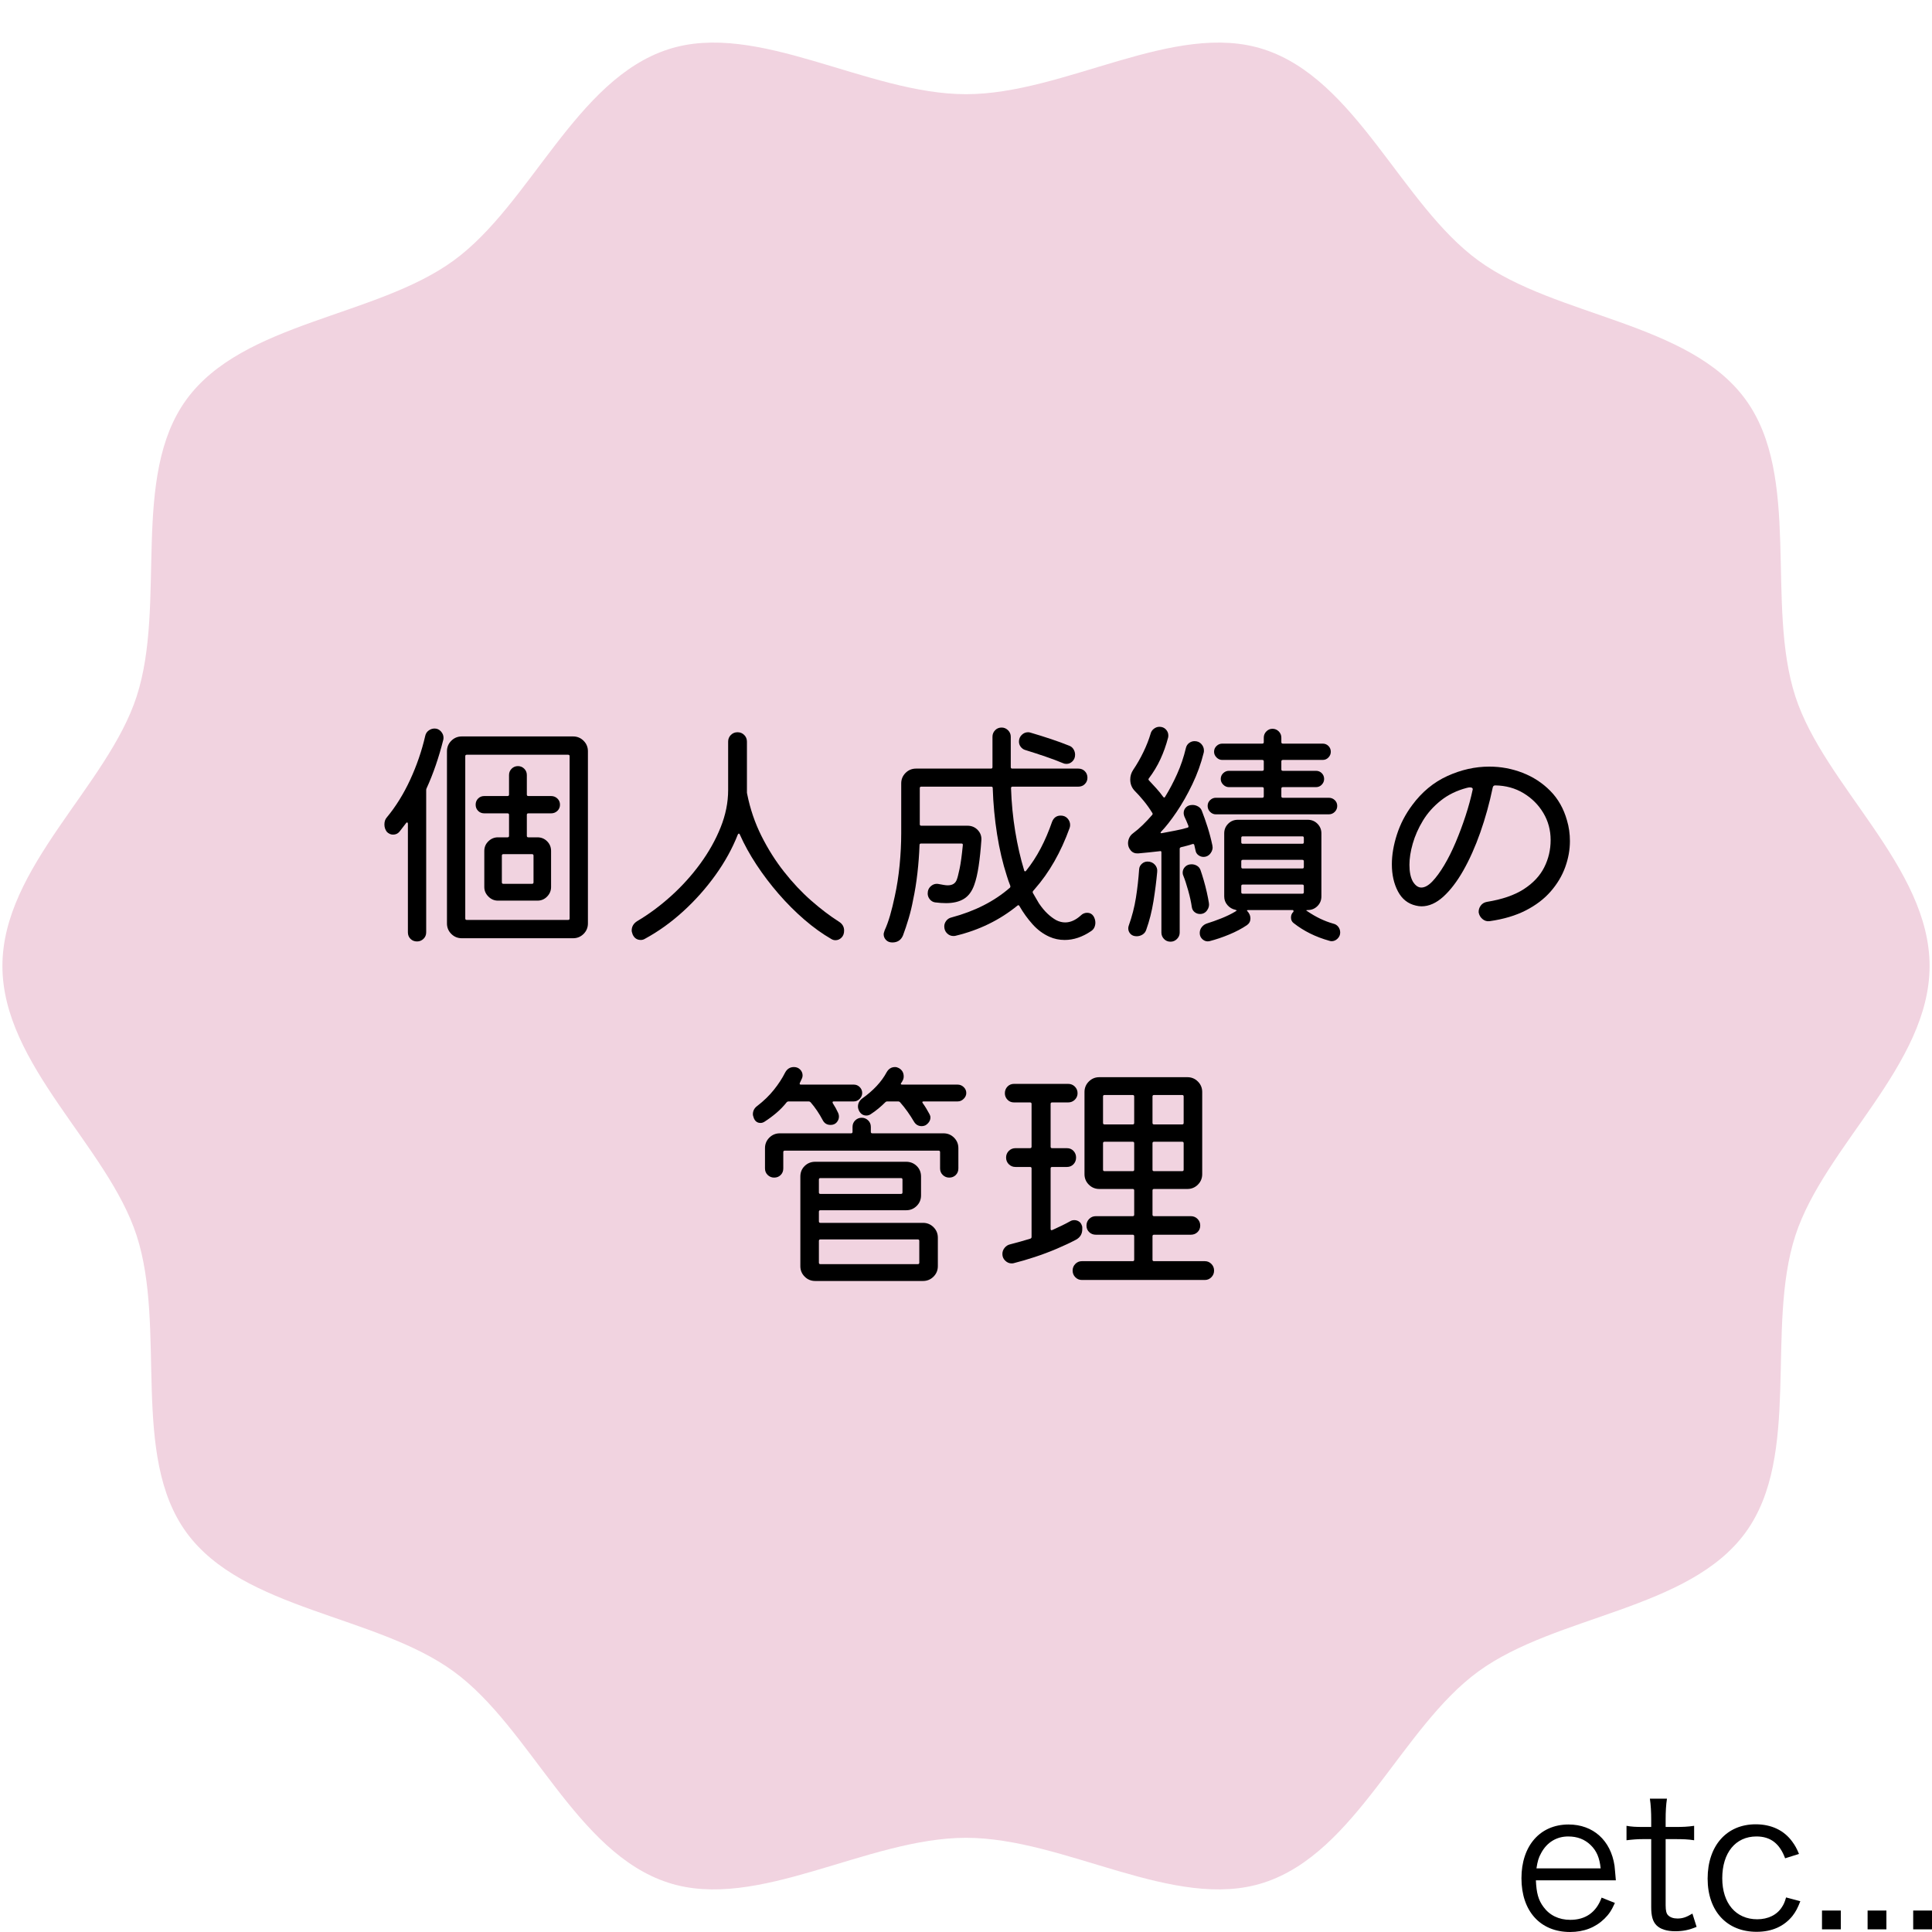
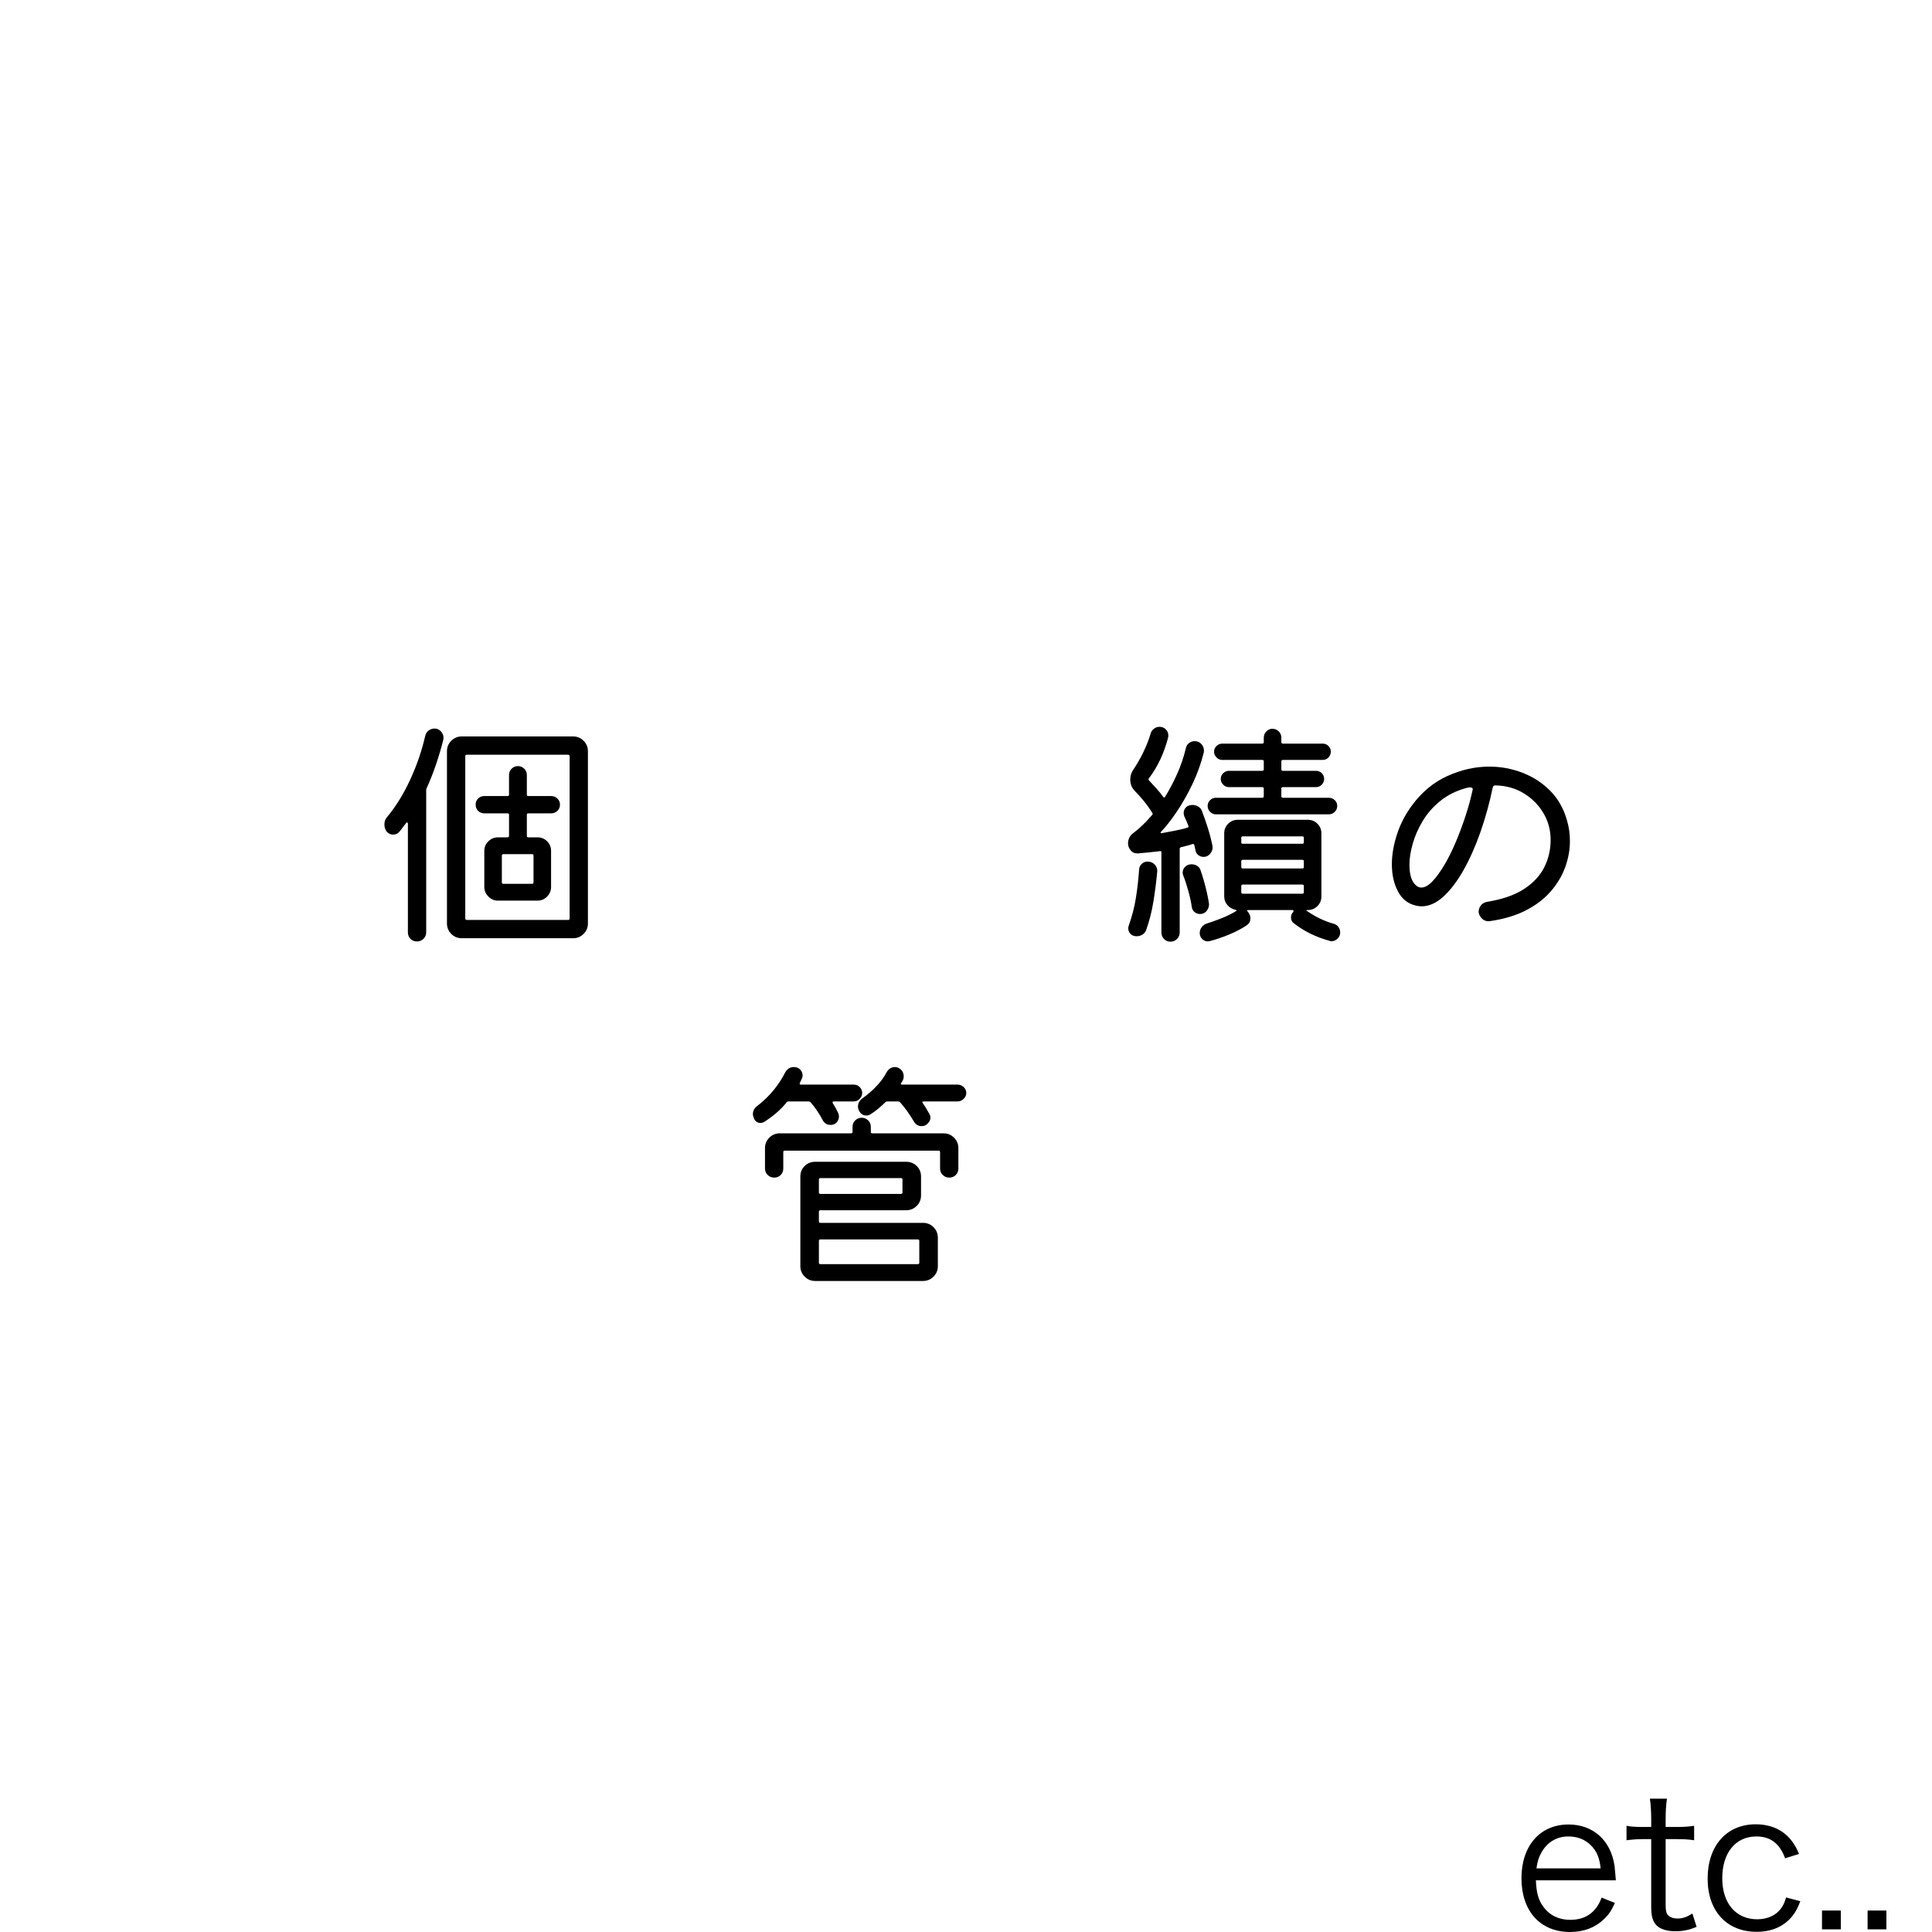
<svg xmlns="http://www.w3.org/2000/svg" id="_レイヤー_1" viewBox="0 0 400 400">
  <defs>
    <style>.cls-1{fill:#f1d3e0;}</style>
  </defs>
-   <path class="cls-1" d="m399.5,200c0,20.496-21.781,37.301-27.786,55.795-6.224,19.168,1.305,45.524-10.307,61.479-11.728,16.114-39.199,17.043-55.313,28.77-15.955,11.611-25.263,37.516-44.431,43.74-18.495,6.005-41.167-9.285-61.663-9.285s-43.168,15.29-61.663,9.285c-19.168-6.224-28.476-32.129-44.431-43.74-16.114-11.728-43.585-12.656-55.313-28.77-11.611-15.955-4.083-42.311-10.307-61.479C22.281,237.301.5,220.496.5,200s21.781-37.301,27.786-55.795c6.224-19.168-1.305-45.524,10.307-61.479,11.728-16.114,39.199-17.043,55.313-28.77,15.955-11.611,25.263-37.516,44.431-43.74,18.495-6.005,41.167,9.285,61.663,9.285s43.168-15.29,61.663-9.285c19.168,6.224,28.476,32.129,44.431,43.74,16.114,11.728,43.585,12.656,55.313,28.77,11.611,15.955,4.083,42.311,10.307,61.479,6.005,18.495,27.786,35.299,27.786,55.796Z" />
  <path d="m89.979,150.834c.512,0,.947.197,1.306.589.358.393.538.828.538,1.305,0,.205-.018.358-.052.461-.921,3.653-2.065,6.981-3.431,9.984-.068.103-.102.239-.102.41v29.44c0,.546-.188.999-.564,1.357-.375.358-.818.538-1.33.538-.547,0-.999-.179-1.357-.538s-.537-.811-.537-1.357v-22.477c0-.136-.043-.222-.129-.256-.085-.033-.162,0-.23.103-.238.307-.469.606-.69.896-.223.291-.452.589-.691.896-.341.41-.786.614-1.331.614-.479,0-.904-.187-1.279-.563-.342-.443-.513-.955-.513-1.536,0-.614.171-1.108.513-1.485,1.842-2.218,3.446-4.804,4.812-7.756,1.364-2.952,2.406-5.982,3.123-9.088.102-.478.34-.853.717-1.126.375-.273.785-.41,1.229-.41Zm5.632,1.638h23.04c.854,0,1.578.299,2.176.896.598.598.896,1.323.896,2.176v35.635c0,.853-.299,1.579-.896,2.176-.598.597-1.322.896-2.176.896h-23.04c-.854,0-1.579-.299-2.176-.896s-.896-1.323-.896-2.176v-35.635c0-.853.298-1.579.896-2.176s1.322-.896,2.176-.896Zm.717,37.683c0,.205.103.307.308.307h20.992c.204,0,.307-.102.307-.307v-33.587c0-.205-.103-.307-.307-.307h-20.992c-.205,0-.308.102-.308.307v33.587Zm9.062-21.453c0-.205-.103-.307-.308-.307h-4.812c-.512,0-.939-.17-1.279-.512-.342-.341-.513-.768-.513-1.28s.171-.938.513-1.28c.34-.341.768-.512,1.279-.512h4.812c.205,0,.308-.103.308-.307v-4.045c0-.512.179-.947.538-1.306.357-.358.793-.538,1.305-.538s.947.179,1.307.538c.357.358.537.793.537,1.306v4.045c0,.205.103.307.307.307h4.711c.512,0,.947.171,1.306.512.358.342.538.768.538,1.28s-.18.939-.538,1.28c-.358.342-.794.512-1.306.512h-4.711c-.204,0-.307.102-.307.307v4.352c0,.205.103.307.307.307h1.895c.785,0,1.451.273,1.997.819.546.546.819,1.212.819,1.997v7.475c0,.751-.273,1.408-.819,1.971-.546.563-1.212.845-1.997.845h-8.191c-.752,0-1.408-.281-1.971-.845-.564-.563-.846-1.22-.846-1.971v-7.475c0-.785.281-1.45.846-1.997.562-.546,1.219-.819,1.971-.819h1.996c.205,0,.308-.103.308-.307v-4.352Zm-1.485,13.978c0,.205.104.307.308.307h5.939c.204,0,.308-.103.308-.307v-5.53c0-.205-.104-.307-.308-.307h-5.939c-.204,0-.308.103-.308.307v5.53Z" />
-   <path d="m173.689,190.821c.717.444,1.076,1.059,1.076,1.843,0,.614-.18,1.101-.538,1.459s-.776.538-1.255.538c-.307,0-.597-.086-.869-.256-1.844-1.058-3.695-2.39-5.556-3.994s-3.636-3.379-5.325-5.325c-1.689-1.945-3.225-3.968-4.607-6.067s-2.535-4.19-3.456-6.272c-.034-.103-.095-.154-.179-.154-.086,0-.163.069-.23.205-1.127,2.868-2.672,5.667-4.635,8.397-1.963,2.731-4.189,5.231-6.682,7.501-2.491,2.27-5.119,4.155-7.885,5.657-.273.17-.562.256-.869.256-.786,0-1.35-.376-1.69-1.126-.034-.137-.077-.273-.128-.41-.051-.137-.076-.273-.076-.41,0-.819.375-1.467,1.126-1.945,2.423-1.434,4.762-3.166,7.015-5.197,2.252-2.031,4.266-4.258,6.041-6.682,1.774-2.423,3.183-4.932,4.225-7.526,1.041-2.594,1.561-5.171,1.561-7.731v-10.035c0-.545.188-1.006.564-1.382.375-.375.836-.563,1.382-.563s1.007.188,1.382.563.564.837.564,1.382v10.573c0,.085.016.179.051.282.614,3.072,1.595,5.957,2.943,8.653,1.348,2.697,2.91,5.171,4.686,7.424,1.773,2.253,3.643,4.242,5.605,5.965,1.963,1.724,3.883,3.183,5.76,4.377Z" />
-   <path d="m226.375,189.644c.272.444.409.905.409,1.382,0,.341-.069.666-.204.973-.137.307-.359.563-.666.768-1.81,1.229-3.635,1.843-5.479,1.843-1.127,0-2.186-.223-3.174-.666-1.299-.581-2.458-1.442-3.482-2.586-1.023-1.143-1.929-2.397-2.713-3.763-.104-.205-.24-.238-.41-.102-3.687,3.004-7.953,5.085-12.8,6.246-.103.034-.256.051-.461.051-.513,0-.956-.188-1.331-.563s-.563-.854-.563-1.434c0-.41.136-.794.409-1.152s.632-.589,1.076-.691c4.846-1.297,8.874-3.345,12.083-6.144.103-.068.136-.205.103-.41-.137-.341-.266-.683-.385-1.024-.119-.341-.23-.683-.332-1.024-.854-2.628-1.528-5.504-2.023-8.627-.494-3.123-.793-6.306-.896-9.549,0-.205-.103-.307-.308-.307h-14.488c-.205,0-.309.103-.309.307v7.475c0,.205.104.308.309.308h9.574c.852,0,1.561.299,2.125.896.562.598.81,1.306.742,2.125-.137,1.98-.325,3.763-.563,5.351-.239,1.587-.547,2.893-.922,3.917-.479,1.332-1.195,2.288-2.15,2.867-.956.581-2.185.871-3.687.871-.684,0-1.434-.051-2.252-.154-.445-.068-.812-.281-1.102-.64-.291-.358-.436-.759-.436-1.203,0-.648.238-1.169.717-1.562.479-.392,1.024-.52,1.639-.384.375.069.708.128.998.179s.555.077.794.077c.989,0,1.621-.41,1.895-1.229.136-.341.324-1.075.563-2.202.238-1.126.461-2.747.666-4.864.033-.238-.052-.358-.257-.358h-8.396c-.205,0-.308.103-.308.308-.068,1.912-.213,3.849-.436,5.811-.222,1.963-.52,3.814-.896,5.555-.239,1.297-.546,2.578-.921,3.84-.377,1.263-.769,2.44-1.178,3.533-.41.956-1.145,1.434-2.202,1.434-.546,0-.981-.171-1.306-.512-.324-.342-.486-.734-.486-1.178,0-.137.025-.273.077-.41.051-.137.093-.273.128-.41.41-.887.785-1.92,1.127-3.098.34-1.177.665-2.5.973-3.968.443-2.014.775-4.155.998-6.426.221-2.27.332-4.462.332-6.579v-10.342c0-.853.299-1.579.896-2.176.597-.597,1.322-.896,2.176-.896h15.514c.205,0,.308-.103.308-.308v-6.297c0-.512.179-.955.538-1.331.357-.375.81-.563,1.355-.563.513,0,.955.188,1.332.563.375.376.562.819.562,1.331v6.297c0,.205.104.308.308.308h13.671c.545,0,.998.179,1.356.538s.538.811.538,1.356c0,.512-.18.947-.538,1.306s-.812.538-1.356.538h-13.619c-.205,0-.308.103-.308.307.103,3.072.392,6.06.87,8.96.479,2.902,1.092,5.581,1.844,8.039v.051c.033.103.094.162.179.179.085.018.161-.026.23-.128,1.126-1.399,2.133-2.944,3.021-4.634s1.672-3.524,2.355-5.504c.341-.853.938-1.28,1.792-1.28.58,0,1.05.197,1.408.589.358.393.538.845.538,1.357,0,.103-.01.205-.026.307-.018.103-.043.205-.077.307-1.809,5.018-4.215,9.234-7.219,12.646-.034.035-.076.085-.128.154-.052.069-.111.137-.179.205-.104.103-.137.239-.104.41.239.41.461.793.666,1.152s.41.709.615,1.05c.58.854,1.168,1.562,1.766,2.125.598.563,1.203,1.016,1.818,1.357.613.307,1.229.461,1.843.461,1.092,0,2.167-.478,3.226-1.434.375-.375.818-.563,1.331-.563.546,0,.973.223,1.28.666Zm-14.08-34.355c-.376-.102-.691-.315-.947-.64-.256-.324-.385-.691-.385-1.101,0-.545.188-1.006.564-1.382.375-.375.818-.563,1.33-.563.104,0,.196.009.282.025.085.018.179.043.281.077,1.399.41,2.79.845,4.173,1.306s2.619.914,3.712,1.357c.409.137.726.384.947.742s.333.743.333,1.152c0,.546-.18.998-.537,1.356-.359.358-.777.538-1.255.538-.273,0-.513-.051-.717-.153-1.059-.443-2.262-.896-3.61-1.357-1.348-.461-2.738-.913-4.172-1.357Z" />
  <path d="m247.264,174.949c-.034-.17-.153-.239-.357-.205-.377.137-.769.256-1.178.358-.41.103-.82.205-1.229.307-.171.069-.256.171-.256.307v17.357c0,.512-.188.955-.563,1.331-.375.375-.818.563-1.331.563-.546,0-.998-.188-1.356-.563-.358-.376-.537-.819-.537-1.331v-16.589c0-.238-.104-.324-.308-.256-.819.103-1.604.188-2.355.256-.751.069-1.468.137-2.15.205-.649.034-1.161-.17-1.536-.615-.376-.443-.562-.938-.562-1.484,0-.375.084-.75.256-1.126.17-.375.443-.699.818-.973.648-.478,1.307-1.041,1.972-1.689.665-.648,1.322-1.348,1.972-2.099.102-.136.102-.273,0-.41-.547-.887-1.136-1.715-1.768-2.483-.631-.768-1.236-1.441-1.816-2.022-.649-.648-.973-1.451-.973-2.407,0-.717.204-1.382.613-1.997.785-1.16,1.493-2.397,2.125-3.712.631-1.314,1.117-2.551,1.459-3.712.104-.443.334-.802.691-1.075.359-.273.742-.41,1.152-.41.545,0,.99.179,1.331.538s.513.777.513,1.254c0,.205-.018.358-.052.46-.409,1.571-.939,3.055-1.587,4.455-.648,1.4-1.451,2.731-2.406,3.994-.104.137-.086.273.051.41.512.546,1.016,1.093,1.51,1.638.495.546.965,1.126,1.408,1.741.068.103.145.154.23.154.085,0,.145-.051.18-.154.887-1.434,1.715-3.003,2.482-4.71.769-1.706,1.374-3.498,1.818-5.376.102-.443.324-.793.666-1.049.34-.256.717-.384,1.126-.384.579,0,1.05.197,1.407.589.359.393.538.845.538,1.357,0,.205-.018.358-.052.461-.546,2.219-1.33,4.395-2.354,6.528-1.024,2.134-2.116,4.054-3.276,5.76-1.161,1.708-2.22,3.056-3.175,4.045-.103.103-.137.188-.103.256.033.069.119.086.256.051.887-.17,1.783-.341,2.688-.512.904-.17,1.768-.375,2.586-.615.205-.033.273-.17.205-.409-.137-.341-.273-.674-.41-.999-.137-.324-.273-.623-.409-.896-.103-.273-.153-.512-.153-.717,0-.478.162-.878.486-1.203.324-.324.775-.486,1.357-.486.409,0,.801.111,1.177.333.376.223.632.538.769.947.375.956.759,2.048,1.152,3.277.391,1.229.725,2.492.998,3.789.136.581.017,1.126-.359,1.639-.375.512-.869.768-1.484.768-.376,0-.726-.119-1.049-.358-.325-.239-.521-.563-.59-.973l-.256-1.126Zm-9.676,3.43c.613,0,1.117.213,1.51.64.393.427.555.93.486,1.51-.171,1.912-.428,3.926-.768,6.042-.342,2.117-.837,4.079-1.485,5.888-.137.443-.393.785-.768,1.024-.376.238-.786.358-1.229.358-.546,0-.973-.163-1.279-.486-.308-.325-.461-.709-.461-1.152,0-.102.008-.197.025-.281.018-.085.043-.179.077-.282.683-1.911,1.177-3.831,1.484-5.76.308-1.928.528-3.899.666-5.914.033-.443.222-.819.563-1.126.34-.307.732-.461,1.178-.461Zm10.854,10.854c-.409,0-.776-.128-1.101-.384-.325-.256-.521-.605-.589-1.049-.137-.99-.384-2.125-.742-3.405-.358-1.28-.691-2.295-.998-3.046-.104-.205-.154-.427-.154-.666,0-.478.17-.887.512-1.229.342-.341.785-.512,1.332-.512.409,0,.785.103,1.126.308.341.205.58.495.717.87.205.581.427,1.28.665,2.099.239.819.453,1.647.641,2.483.188.837.333,1.579.436,2.227.102.546-.025,1.067-.385,1.562-.357.495-.844.743-1.459.743Zm27.598,1.997c.442.103.793.325,1.049.666s.385.734.385,1.178c0,.478-.18.896-.538,1.254s-.776.538-1.255.538c-.137,0-.307-.034-.512-.103-2.799-.786-5.24-1.997-7.322-3.635-.375-.272-.562-.666-.562-1.177,0-.478.17-.871.512-1.178.033-.238-.018-.358-.153-.358h-9.165c-.137,0-.23.018-.281.051-.051.034-.043.085.025.153.137.137.222.239.256.308.273.376.41.785.41,1.229,0,.581-.239,1.042-.717,1.382-1.059.717-2.287,1.365-3.687,1.946-1.4.58-2.765,1.041-4.097,1.382-.512.103-.973-.018-1.382-.358-.409-.342-.614-.786-.614-1.331,0-.479.145-.896.436-1.254.289-.358.656-.606,1.1-.743.888-.272,1.869-.622,2.945-1.049,1.074-.427,2.039-.896,2.893-1.408.067-.068.17-.136.307-.205-.068-.068-.171-.119-.307-.154-.649-.136-1.195-.461-1.639-.973-.444-.512-.666-1.109-.666-1.792v-13.056c0-.785.273-1.45.819-1.997.546-.546,1.212-.819,1.997-.819h14.489c.785,0,1.45.273,1.997.819.545.546.818,1.212.818,1.997v13.056c0,.786-.273,1.451-.818,1.997-.547.546-1.212.819-1.997.819-.103,0-.188.009-.256.025-.069.018-.085.043-.052.077.171.102.273.171.308.205,1.706,1.161,3.464,1.997,5.274,2.509Zm-.922-22.63h-23.398c-.444,0-.837-.17-1.178-.512-.342-.341-.512-.75-.512-1.229s.17-.878.512-1.203c.341-.324.733-.486,1.178-.486h9.625c.205,0,.308-.103.308-.307v-1.587c0-.205-.103-.307-.308-.307h-6.912c-.443,0-.836-.17-1.178-.512-.342-.341-.512-.733-.512-1.177,0-.478.17-.878.512-1.204.342-.324.734-.486,1.178-.486h6.912c.205,0,.308-.102.308-.307v-1.638c0-.205-.103-.307-.308-.307h-8.294c-.444,0-.837-.17-1.178-.512-.342-.341-.513-.733-.513-1.178,0-.478.171-.878.513-1.203.341-.324.733-.486,1.178-.486h8.294c.205,0,.308-.103.308-.307v-.922c0-.512.179-.947.538-1.305.357-.358.775-.538,1.254-.538.512,0,.947.179,1.306.538s.538.793.538,1.305v.922c0,.205.102.307.307.307h8.243c.478,0,.878.163,1.203.486.323.325.486.726.486,1.203,0,.444-.163.837-.486,1.178-.325.342-.726.512-1.203.512h-8.243c-.205,0-.307.102-.307.307v1.638c0,.205.102.307.307.307h6.861c.477,0,.878.163,1.203.486.323.325.486.726.486,1.204,0,.444-.163.836-.486,1.177-.325.342-.727.512-1.203.512h-6.861c-.205,0-.307.103-.307.307v1.587c0,.205.102.307.307.307h9.523c.477,0,.887.162,1.229.486.341.325.512.726.512,1.203s-.171.888-.512,1.229c-.342.341-.752.512-1.229.512Zm-5.479,6.093c.205,0,.307-.102.307-.307v-.921c0-.205-.102-.307-.307-.307h-12.34c-.205,0-.307.102-.307.307v.921c0,.205.102.307.307.307h12.34Zm-12.646,4.813c0,.205.102.307.307.307h12.34c.205,0,.307-.103.307-.307v-1.178c0-.205-.102-.307-.307-.307h-12.34c-.205,0-.307.103-.307.307v1.178Zm12.953,3.942c0-.205-.102-.307-.307-.307h-12.34c-.205,0-.307.102-.307.307v1.28c0,.205.102.307.307.307h12.34c.205,0,.307-.102.307-.307v-1.28Z" />
  <path d="m308.396,190.719c-.547.068-1.033-.077-1.459-.436-.428-.358-.691-.81-.794-1.356-.034-.512.103-.981.409-1.408.308-.426.734-.691,1.281-.793,3.174-.512,5.725-1.391,7.654-2.637,1.928-1.246,3.336-2.748,4.224-4.506.888-1.757,1.331-3.643,1.331-5.658,0-2.048-.504-3.917-1.51-5.606-1.008-1.689-2.373-3.054-4.097-4.096-1.724-1.041-3.679-1.579-5.862-1.613-.273,0-.443.137-.512.41-.684,3.277-1.545,6.392-2.586,9.344-1.041,2.953-2.211,5.573-3.508,7.859-1.297,2.287-2.68,4.096-4.146,5.427-1.469,1.331-2.97,1.997-4.506,1.997-.376,0-.768-.051-1.178-.153-1.639-.375-2.875-1.357-3.712-2.944-.837-1.587-1.255-3.456-1.255-5.606,0-1.945.35-4.001,1.051-6.169.699-2.167,1.748-4.189,3.148-6.067,2.014-2.73,4.445-4.744,7.296-6.042,2.85-1.297,5.742-1.945,8.679-1.945,2.389,0,4.685.427,6.887,1.28,2.201.854,4.112,2.099,5.734,3.738,1.62,1.638,2.771,3.669,3.455,6.093.41,1.366.615,2.799.615,4.301,0,1.81-.325,3.609-.974,5.401s-1.647,3.465-2.995,5.018c-1.349,1.554-3.072,2.867-5.171,3.942s-4.601,1.818-7.501,2.228Zm-15.872-8.192c.513.819,1.093,1.229,1.741,1.229.717,0,1.476-.417,2.278-1.254.802-.836,1.62-1.954,2.458-3.354.836-1.399,1.629-2.986,2.381-4.762.75-1.774,1.434-3.601,2.047-5.479.615-1.876,1.109-3.703,1.485-5.478v-.051c0-.238-.205-.358-.614-.358-.068,0-.154.009-.256.025-.103.018-.223.043-.359.077-2.082.546-3.883,1.426-5.4,2.637-1.52,1.212-2.748,2.594-3.688,4.147-.938,1.554-1.638,3.132-2.099,4.736-.461,1.605-.691,3.072-.691,4.403,0,1.468.239,2.629.717,3.481Z" />
  <path d="m167.803,228.193c-.104-.103-.223-.153-.359-.153h-4.197c-.137,0-.256.051-.359.153-.648.819-1.365,1.562-2.15,2.227-.785.666-1.604,1.272-2.457,1.818-.273.171-.547.256-.819.256-.649,0-1.109-.324-1.382-.973-.035-.136-.077-.273-.129-.41-.051-.136-.076-.273-.076-.41,0-.717.307-1.297.922-1.741,1.33-1.024,2.474-2.133,3.43-3.328.955-1.194,1.723-2.372,2.305-3.533.409-.785,1.023-1.178,1.843-1.178.512,0,.938.171,1.28.512.34.342.512.751.512,1.229,0,.239-.051.46-.154.666l-.409.87c-.103.239-.034.358.205.358h10.956c.479,0,.888.171,1.229.512.341.341.512.751.512,1.229,0,.444-.171.845-.512,1.204-.342.358-.751.538-1.229.538h-4.146c-.239,0-.307.12-.205.358.443.683.819,1.365,1.127,2.048.102.239.153.479.153.717,0,.444-.153.845-.461,1.203s-.734.538-1.28.538c-.751,0-1.297-.341-1.639-1.024-.341-.648-.725-1.288-1.151-1.92-.427-.631-.88-1.22-1.356-1.767Zm12.492,6.144c0,.205.103.307.308.307h14.745c.854,0,1.578.299,2.176.896.598.598.896,1.323.896,2.176v4.198c0,.546-.18.999-.537,1.357-.359.358-.812.538-1.357.538-.512,0-.956-.179-1.331-.538-.376-.358-.563-.811-.563-1.357v-3.379c0-.205-.102-.307-.307-.307h-31.847c-.204,0-.308.103-.308.307v3.379c0,.546-.179.999-.537,1.357s-.811.538-1.357.538c-.512,0-.955-.179-1.33-.538-.377-.358-.564-.811-.564-1.357v-4.198c0-.853.299-1.579.896-2.176.598-.597,1.322-.896,2.176-.896h14.746c.205,0,.307-.103.307-.307v-1.024c0-.545.188-.999.563-1.357s.819-.538,1.331-.538.955.179,1.332.538c.375.358.562.812.562,1.357v1.024Zm-10.752,18.534c0,.205.103.308.307.308h21.248c.854,0,1.579.299,2.177.896.597.597.896,1.323.896,2.176v5.888c0,.853-.299,1.578-.896,2.176-.598.597-1.323.896-2.177.896h-22.322c-.854,0-1.58-.299-2.176-.896-.598-.598-.896-1.323-.896-2.176v-18.535c0-.887.299-1.621.896-2.202.596-.58,1.322-.87,2.176-.87h18.842c.853,0,1.578.291,2.176.87.597.581.896,1.314.896,2.202v3.891c0,.854-.299,1.58-.896,2.176s-1.323.896-2.176.896h-17.768c-.204,0-.307.103-.307.307v1.997Zm17.306-8.652c0-.205-.103-.308-.308-.308h-16.691c-.204,0-.307.103-.307.308v2.662c0,.205.103.307.307.307h16.691c.205,0,.308-.102.308-.307v-2.662Zm-17.306,17.203c0,.205.103.307.307.307h20.174c.205,0,.307-.103.307-.307v-4.506c0-.205-.102-.307-.307-.307h-20.174c-.204,0-.307.103-.307.307v4.506Zm17.05-37.223c-.171.239-.103.358.204.358h11.469c.479,0,.896.171,1.255.512.358.341.538.751.538,1.229,0,.444-.18.845-.538,1.204s-.776.538-1.255.538h-7.014c-.307,0-.376.12-.205.358.273.376.52.751.742,1.126.223.376.436.751.641,1.126.068.137.119.256.153.358.034.103.052.223.052.358,0,.342-.104.658-.308.947-.205.291-.461.521-.769.691-.238.102-.479.153-.717.153-.717,0-1.263-.324-1.638-.973-.376-.648-.812-1.322-1.306-2.022-.495-.699-1.016-1.357-1.562-1.971-.103-.103-.223-.153-.358-.153h-2.305c-.137,0-.256.051-.357.153-.444.444-.922.879-1.434,1.306-.513.427-1.059.828-1.639,1.203-.273.171-.563.256-.871.256-.648,0-1.144-.307-1.484-.921-.172-.341-.256-.648-.256-.921,0-.648.272-1.195.819-1.639,2.354-1.672,4.062-3.499,5.12-5.479.409-.717.989-1.075,1.74-1.075.137,0,.264.018.385.051.119.035.246.086.383.154.684.376,1.024.956,1.024,1.741,0,.342-.085.649-.256.921-.034.069-.069.137-.103.205-.034.069-.086.137-.153.205Z" />
-   <path d="m223.969,253.69c.068.137.102.265.102.384v.435c0,.956-.427,1.673-1.279,2.15-1.161.614-2.483,1.237-3.969,1.869-1.484.632-3.004,1.203-4.557,1.715-1.553.512-3.012.939-4.377,1.28-.103.035-.256.051-.461.051-.479,0-.914-.187-1.306-.563-.393-.375-.589-.836-.589-1.382,0-.478.154-.904.461-1.28.307-.375.682-.614,1.127-.717.682-.17,1.382-.358,2.099-.563.717-.205,1.416-.41,2.099-.615.171-.068.256-.187.256-.358v-14.182c0-.205-.102-.307-.307-.307h-3.021c-.546,0-1.007-.188-1.383-.563-.376-.375-.563-.836-.563-1.382s.188-1.006.563-1.382c.376-.375.837-.563,1.383-.563h3.021c.205,0,.307-.103.307-.308v-8.857c0-.205-.102-.307-.307-.307h-3.328c-.547,0-.998-.187-1.356-.563-.358-.375-.538-.819-.538-1.332,0-.545.18-1.006.538-1.382.358-.375.81-.563,1.356-.563h11.213c.546,0,1.006.188,1.383.563.375.376.562.837.562,1.382,0,.512-.188.956-.562,1.332-.377.376-.837.563-1.383.563h-3.328c-.205,0-.307.103-.307.307v8.857c0,.205.102.308.307.308h3.072c.545,0,.998.188,1.357.563.357.376.537.837.537,1.382s-.18,1.007-.537,1.382c-.359.376-.812.563-1.357.563h-3.072c-.205,0-.307.102-.307.307v12.493c0,.273.119.358.357.256.684-.307,1.34-.614,1.972-.921s1.22-.614,1.767-.921c.238-.136.512-.205.819-.205.341,0,.657.094.946.282.291.188.487.453.59.793Zm14.643,7.117c0,.205.103.307.308.307h10.547c.513,0,.956.188,1.331.563.375.376.563.837.563,1.382s-.188,1.006-.563,1.382c-.375.375-.818.563-1.331.563h-25.497c-.512,0-.957-.188-1.332-.563-.375-.376-.562-.837-.562-1.382s.188-1.006.562-1.382c.375-.375.82-.563,1.332-.563h10.547c.205,0,.307-.102.307-.307v-4.864c0-.205-.102-.307-.307-.307h-7.629c-.547,0-1.008-.179-1.383-.538s-.562-.811-.562-1.357.188-1.006.562-1.382c.375-.375.836-.563,1.383-.563h7.629c.205,0,.307-.102.307-.307v-5.018c0-.205-.102-.307-.307-.307h-6.912c-.854,0-1.579-.298-2.176-.896-.598-.597-.896-1.322-.896-2.176v-16.999c0-.853.299-1.579.896-2.176.597-.597,1.322-.896,2.176-.896h18.227c.854,0,1.579.299,2.177.896.597.597.896,1.323.896,2.176v16.999c0,.854-.299,1.579-.896,2.176s-1.323.896-2.177.896h-6.911c-.205,0-.308.103-.308.307v5.018c0,.205.103.307.308.307h7.628c.547,0,1.008.188,1.383.563.375.376.563.837.563,1.382s-.188.999-.563,1.357-.836.538-1.383.538h-7.628c-.205,0-.308.102-.308.307v4.864Zm-4.096-28.006c.205,0,.307-.102.307-.307v-5.479c0-.205-.102-.307-.307-.307h-5.837c-.204,0-.308.103-.308.307v5.479c0,.205.104.307.308.307h5.837Zm-5.837,3.584c-.204,0-.308.103-.308.307v5.479c0,.205.104.307.308.307h5.837c.205,0,.307-.102.307-.307v-5.479c0-.205-.102-.307-.307-.307h-5.837Zm9.933-3.891c0,.205.103.307.308.307h5.837c.205,0,.307-.102.307-.307v-5.479c0-.205-.102-.307-.307-.307h-5.837c-.205,0-.308.103-.308.307v5.479Zm.308,3.891c-.205,0-.308.103-.308.307v5.479c0,.205.103.307.308.307h5.837c.205,0,.307-.102.307-.307v-5.479c0-.205-.102-.307-.307-.307h-5.837Z" />
  <path d="m317.989,389.304c.118,2.635.511,4.09,1.573,5.506,1.258,1.729,3.186,2.673,5.545,2.673,3.186,0,5.388-1.573,6.489-4.601l2.754,1.101c-.748,1.652-1.258,2.359-2.164,3.264-1.848,1.808-4.247,2.752-7.117,2.752-6.175,0-10.068-4.325-10.068-11.129,0-6.724,3.853-11.129,9.752-11.129,5.074,0,8.732,3.264,9.518,8.534.039.433.197,1.967.275,3.029h-16.556Zm13.41-2.478c-.235-2.203-.825-3.618-2.084-4.837-1.22-1.18-2.754-1.769-4.641-1.769-2.399,0-4.405,1.218-5.585,3.421-.551.983-.748,1.692-.983,3.186h13.292Z" />
  <path d="m345.128,372.393c-.197,1.258-.275,2.675-.275,4.365v1.495h1.888c1.808,0,2.635-.04,4.011-.237v2.989c-1.258-.197-2.241-.235-4.011-.235h-1.888v13.685c0,1.141.158,1.731.511,2.084.433.433,1.102.669,1.927.669,1.023,0,1.809-.235,3.107-1.022l.865,2.752c-1.612.669-2.831.905-4.444.905-1.729,0-3.067-.433-3.853-1.22s-1.102-1.927-1.102-3.775v-14.078h-1.573c-1.337,0-2.241.078-3.54.235v-2.989c1.102.197,1.888.237,3.54.237h1.573v-1.495c0-1.573-.079-3.068-.275-4.365h3.54Z" />
  <path d="m369.592,384.742c-1.139-3.068-3.028-4.523-5.938-4.523-4.326,0-7.079,3.382-7.079,8.651,0,5.192,2.831,8.495,7.236,8.495,2.241,0,4.09-.904,5.113-2.517.393-.59.59-1.062.864-2.006l2.95.786c-.551,1.416-.944,2.164-1.613,3.029-1.731,2.163-4.247,3.303-7.432,3.303-6.175,0-10.147-4.286-10.147-11.012,0-6.803,3.932-11.247,9.949-11.247,3.264,0,5.899,1.258,7.591,3.618.551.748.904,1.377,1.376,2.517l-2.871.905Z" />
-   <path d="m381.119,395.556v3.894h-3.894v-3.894h3.894Z" />
+   <path d="m381.119,395.556v3.894h-3.894v-3.894h3.894" />
  <path d="m390.56,395.556v3.894h-3.894v-3.894h3.894Z" />
-   <path d="m400,395.556v3.894h-3.894v-3.894h3.894Z" />
</svg>